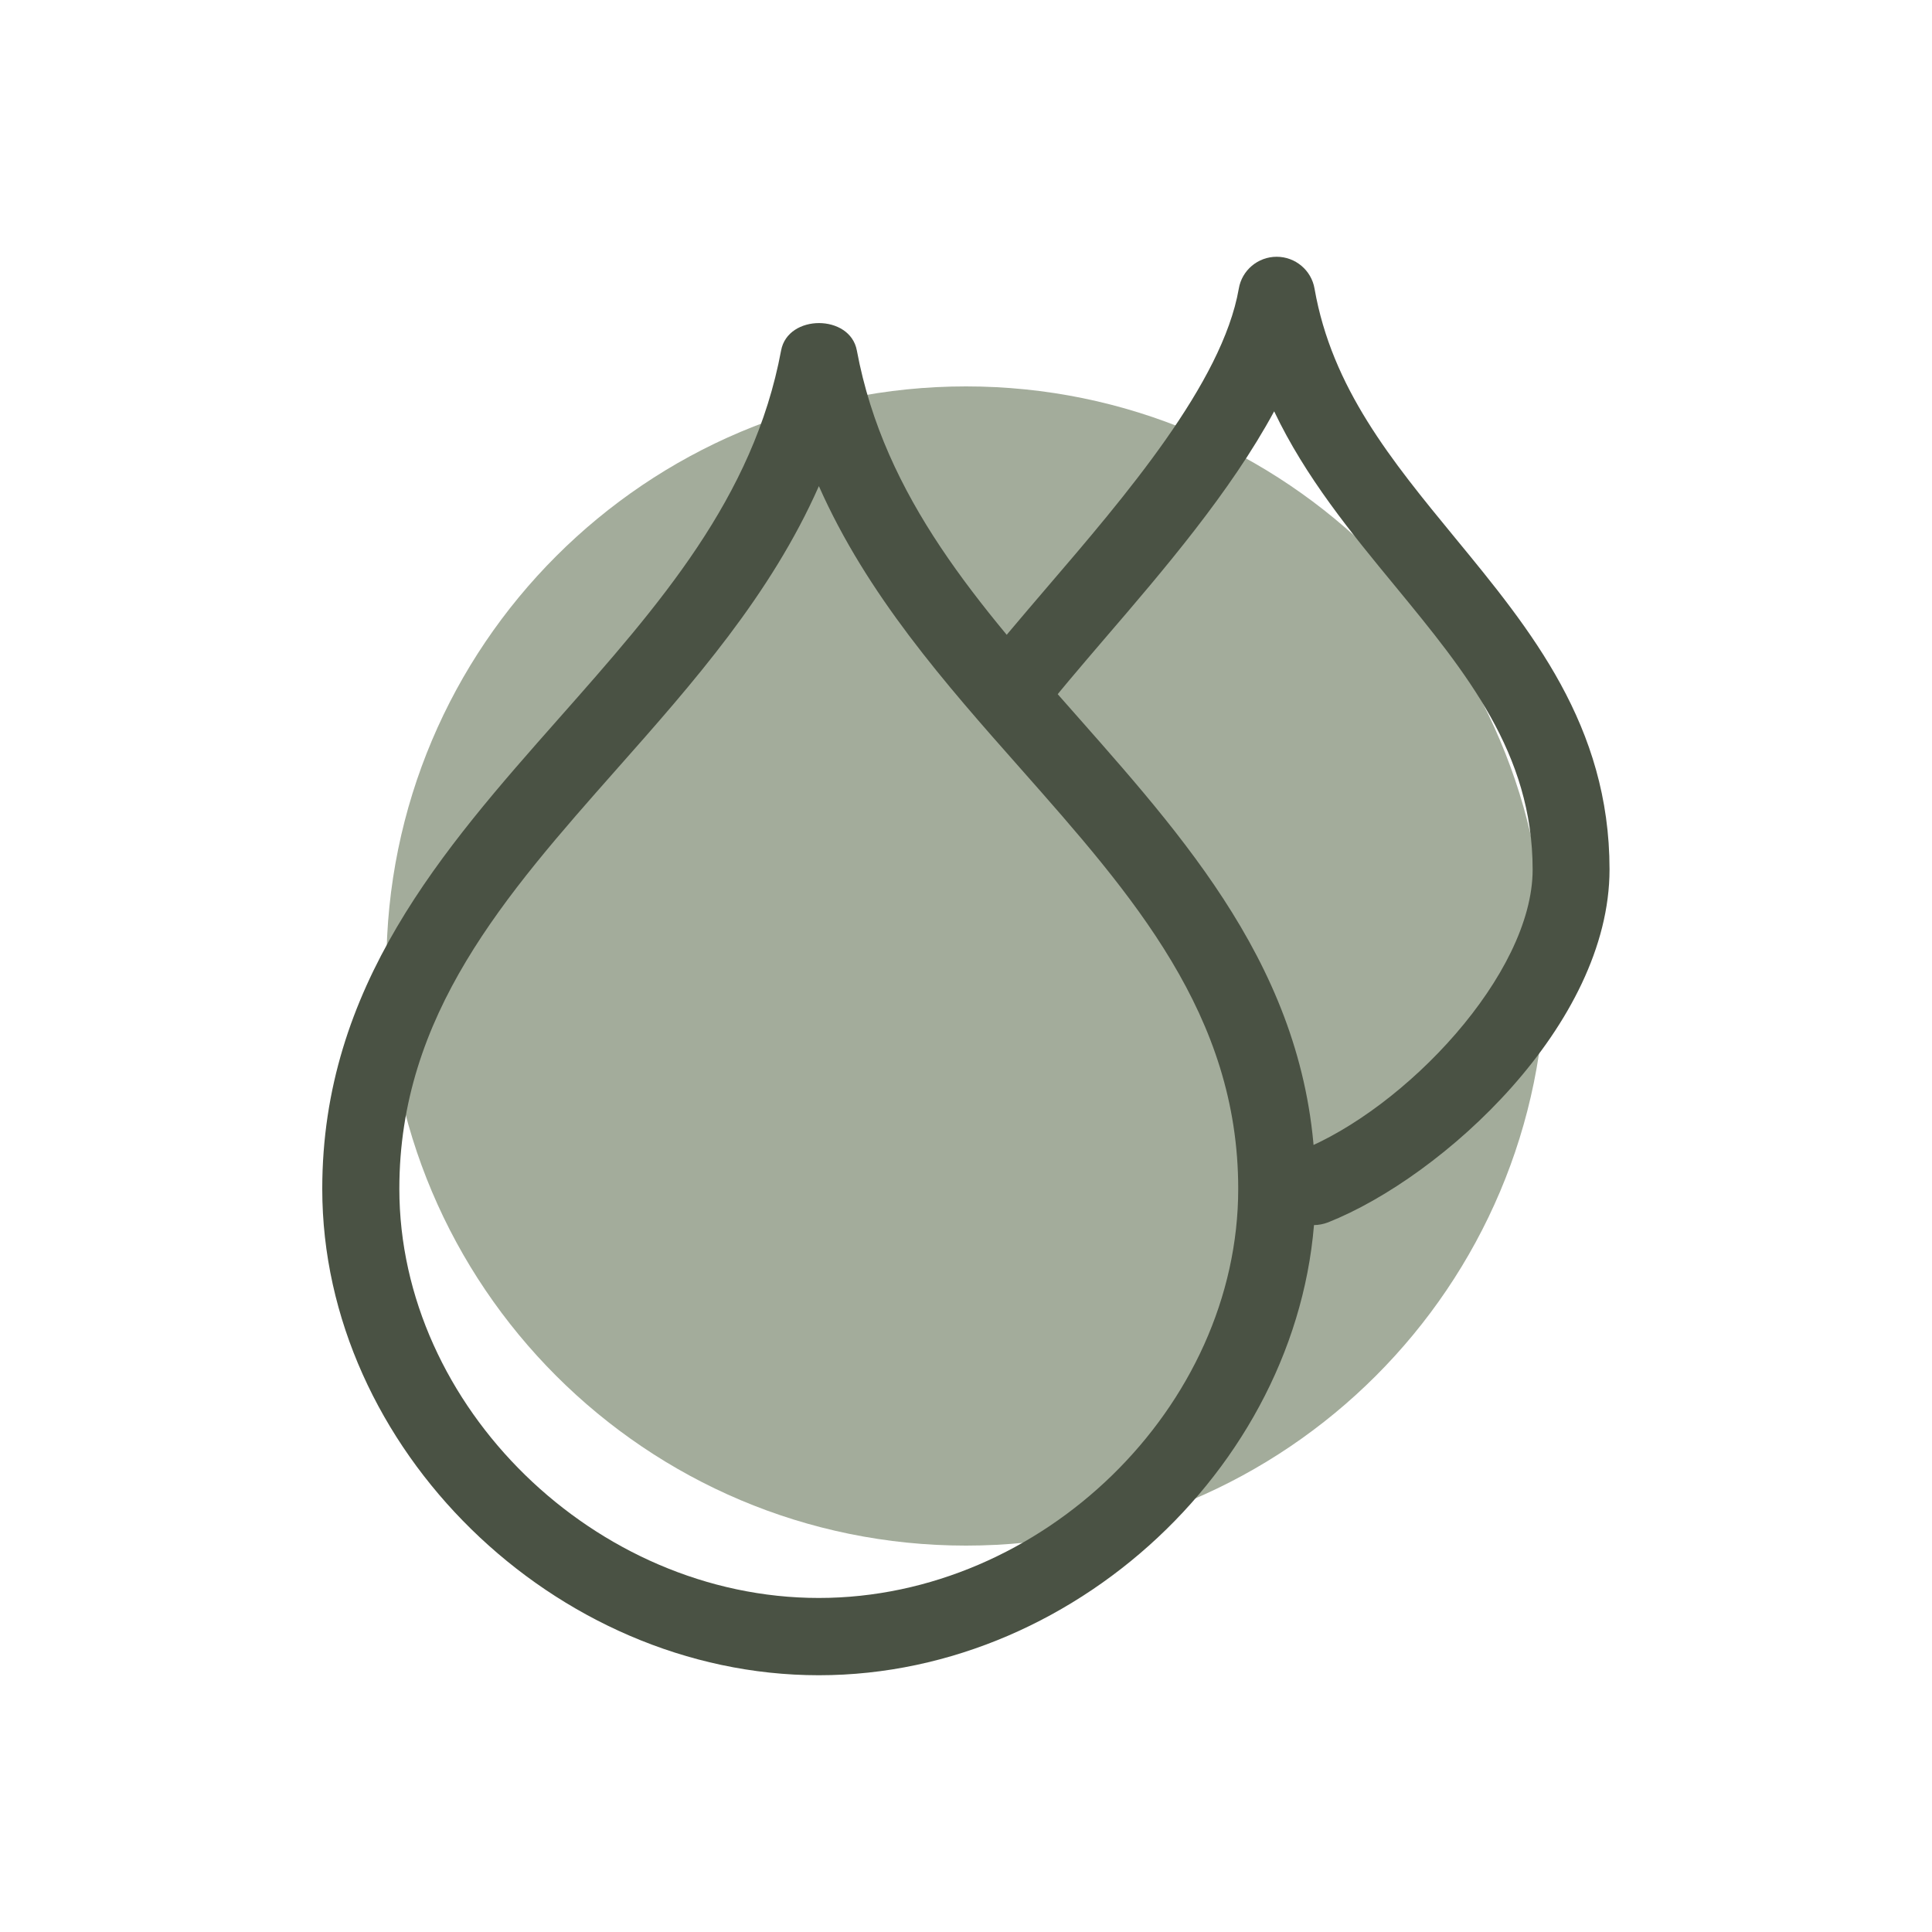
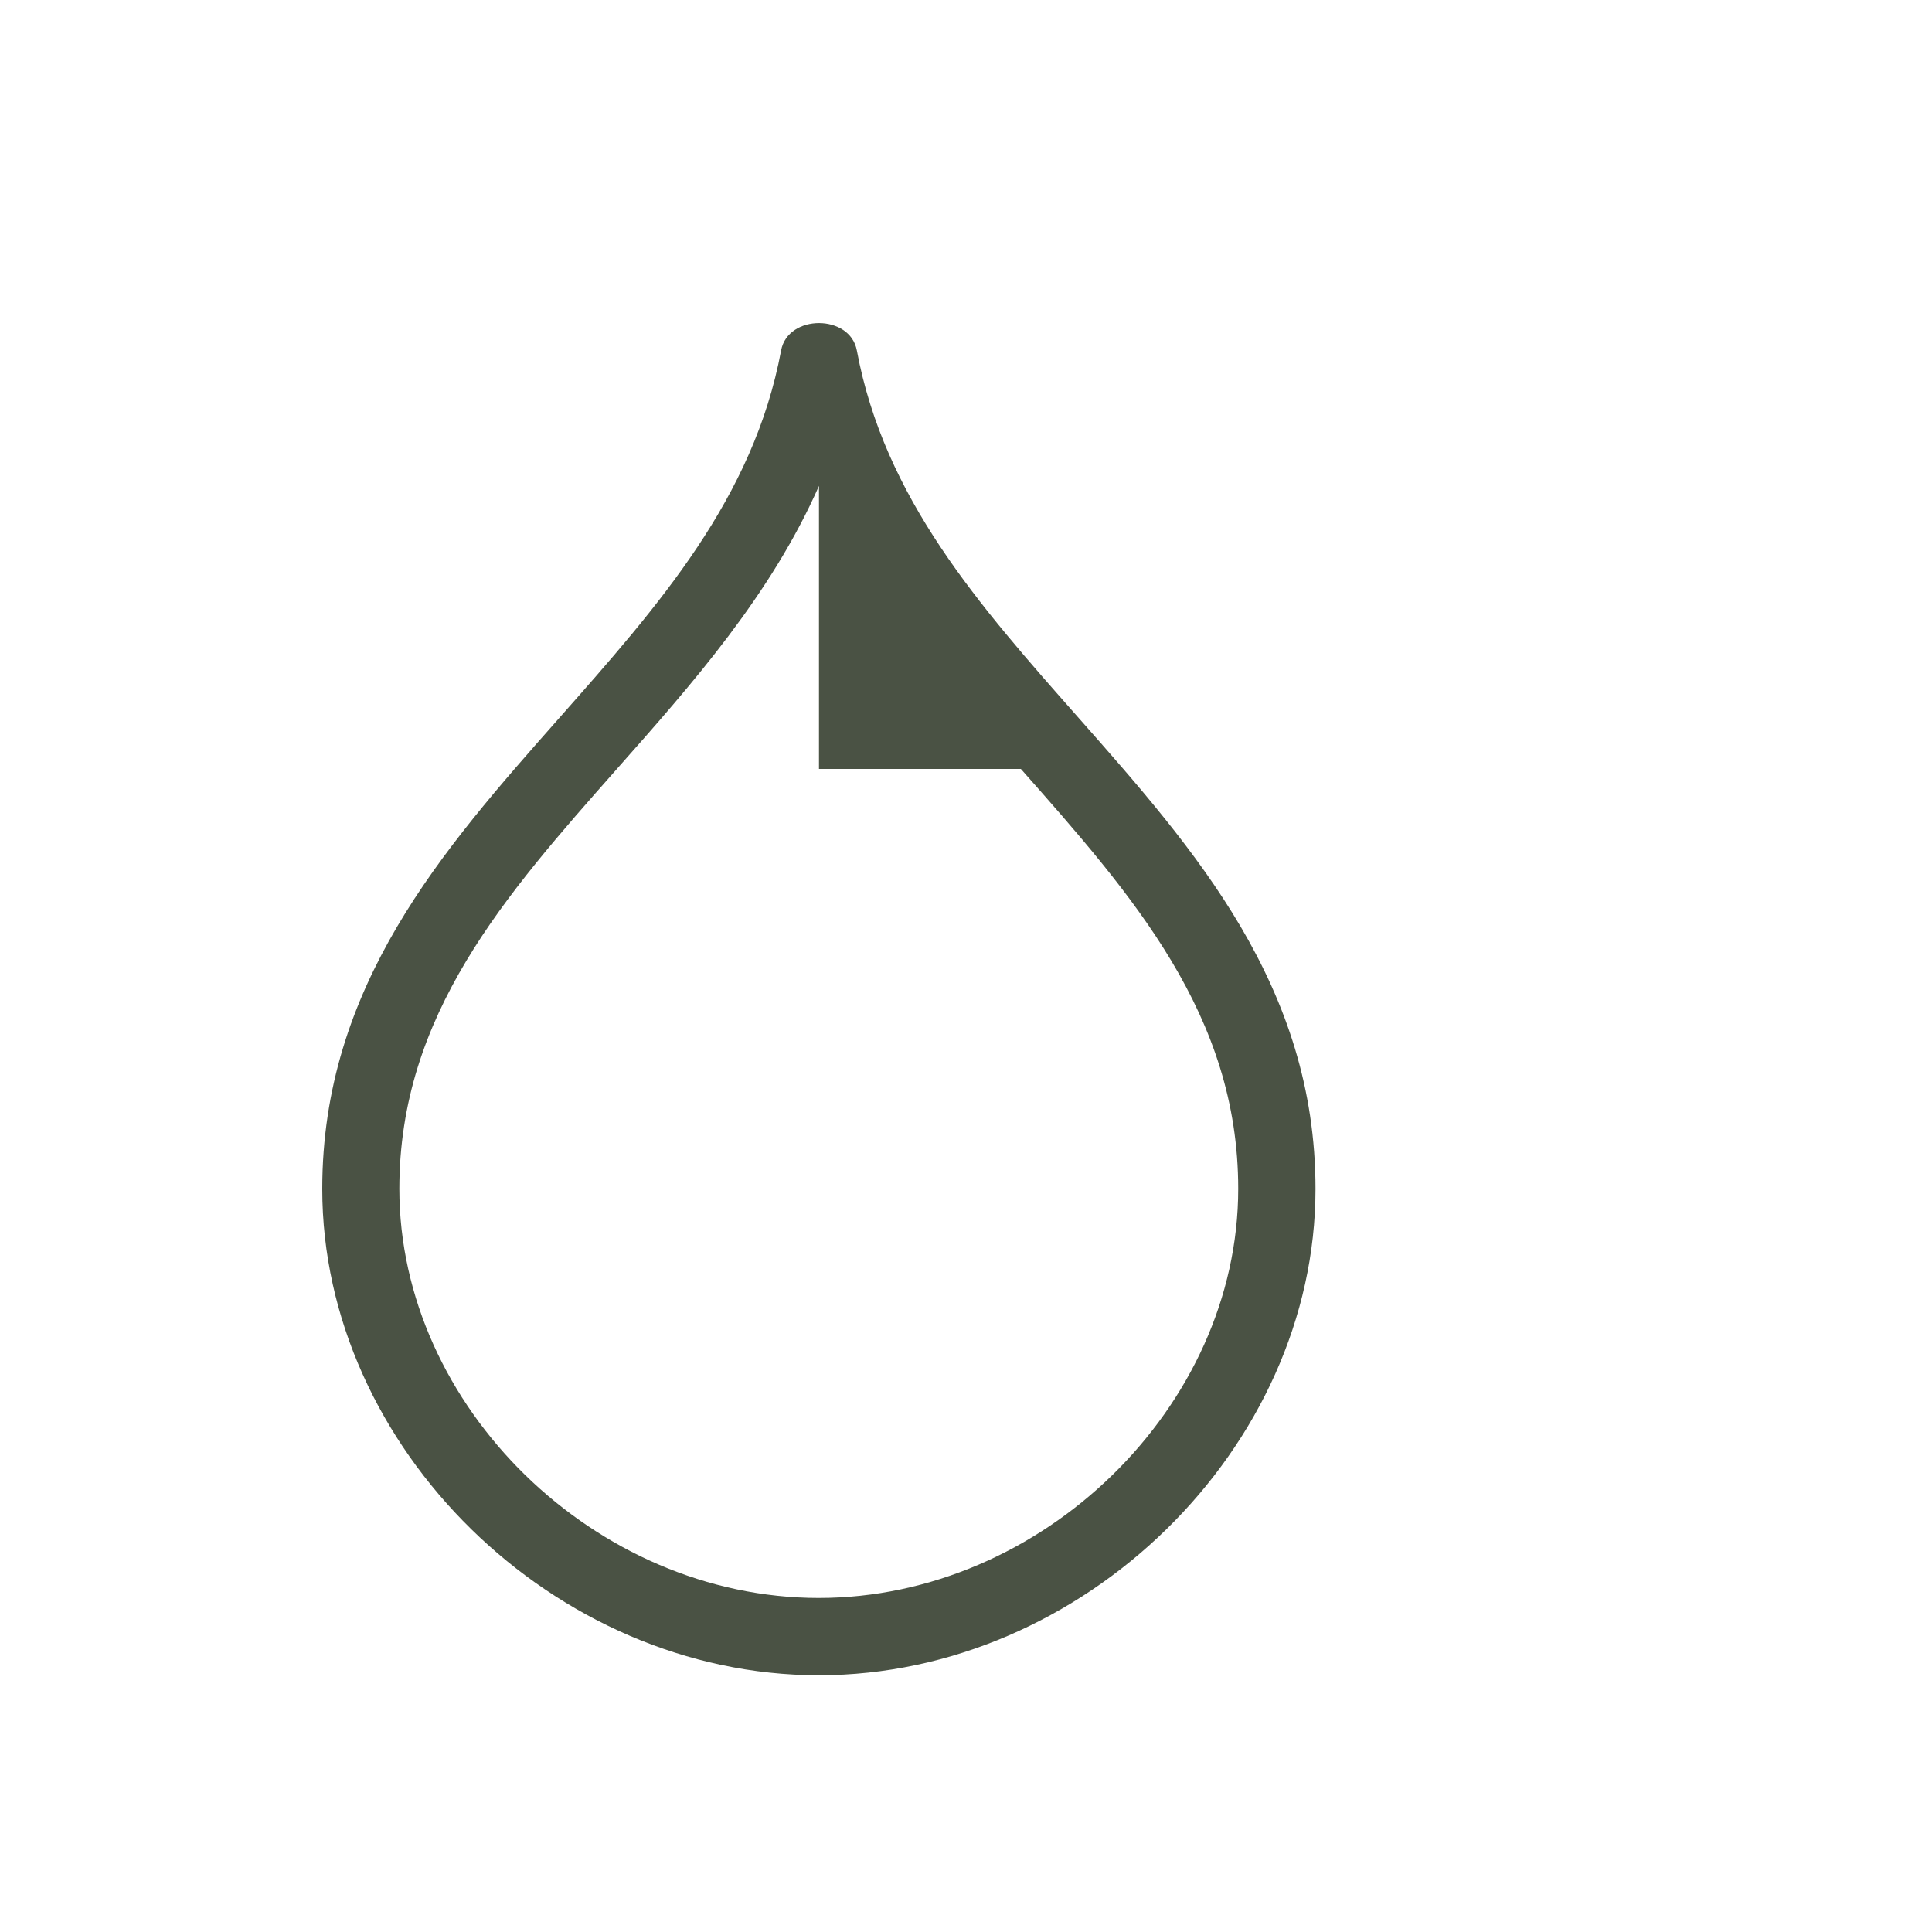
<svg xmlns="http://www.w3.org/2000/svg" fill="none" viewBox="0 0 100 100" height="100" width="100">
-   <path fill="#A3AC9B" d="M50 80C66.569 80 80 66.569 80 50C80 33.431 66.569 20 50 20C33.431 20 20 33.431 20 50C20 66.569 33.431 80 50 80Z" />
-   <path fill="#4A5244" d="M68.019 63.42C67.23 63.42 66.48 62.94 66.159 62.16C65.749 61.13 66.249 59.98 67.279 59.57C72.74 57.4 79.329 50.42 79.329 45.01C79.329 38.99 75.879 34.8 72.23 30.36C69.93 27.57 67.579 24.71 65.95 21.29C63.709 25.44 60.2 29.54 57.19 33.04C55.9 34.55 54.7 35.94 53.779 37.15C53.109 38.03 51.849 38.19 50.98 37.52C50.099 36.85 49.94 35.6 50.609 34.72C51.569 33.46 52.819 32.01 54.16 30.44C58.219 25.71 63.27 19.82 64.12 14.94C64.279 13.99 65.109 13.29 66.079 13.29C67.049 13.29 67.879 13.99 68.04 14.94C68.939 20.08 72.029 23.84 75.299 27.82C79.24 32.61 83.309 37.56 83.309 45C83.309 53.03 74.7 60.9 68.74 63.27C68.499 63.36 68.249 63.41 67.999 63.41L68.019 63.42Z" />
-   <path fill="#4A5244" d="M42.38 86.71C28.69 86.71 16.68 74.95 16.68 61.54C16.68 51.04 22.91 43.99 28.94 37.17C34.11 31.32 39 25.79 40.43 18.14C40.78 16.25 44 16.25 44.35 18.14C45.78 25.8 50.67 31.32 55.84 37.17C61.86 43.99 68.09 51.04 68.09 61.54C68.09 74.95 56.08 86.71 42.39 86.71H42.38ZM42.39 25.15C39.9 30.79 35.87 35.35 31.93 39.8C26.14 46.35 20.67 52.53 20.67 61.53C20.67 72.81 30.81 82.71 42.38 82.71C53.95 82.71 64.09 72.81 64.09 61.53C64.09 52.53 58.63 46.35 52.84 39.8C48.9 35.35 44.87 30.78 42.38 25.15H42.39Z" />
+   <path fill="#4A5244" d="M42.38 86.71C28.69 86.71 16.68 74.95 16.68 61.54C16.68 51.04 22.91 43.99 28.94 37.17C34.11 31.32 39 25.79 40.43 18.14C40.78 16.25 44 16.25 44.35 18.14C45.78 25.8 50.67 31.32 55.84 37.17C61.86 43.99 68.09 51.04 68.09 61.54C68.09 74.95 56.08 86.71 42.39 86.71H42.38ZM42.39 25.15C39.9 30.79 35.87 35.35 31.93 39.8C26.14 46.35 20.67 52.53 20.67 61.53C20.67 72.81 30.81 82.71 42.38 82.71C53.95 82.71 64.09 72.81 64.09 61.53C64.09 52.53 58.63 46.35 52.84 39.8H42.39Z" />
</svg>